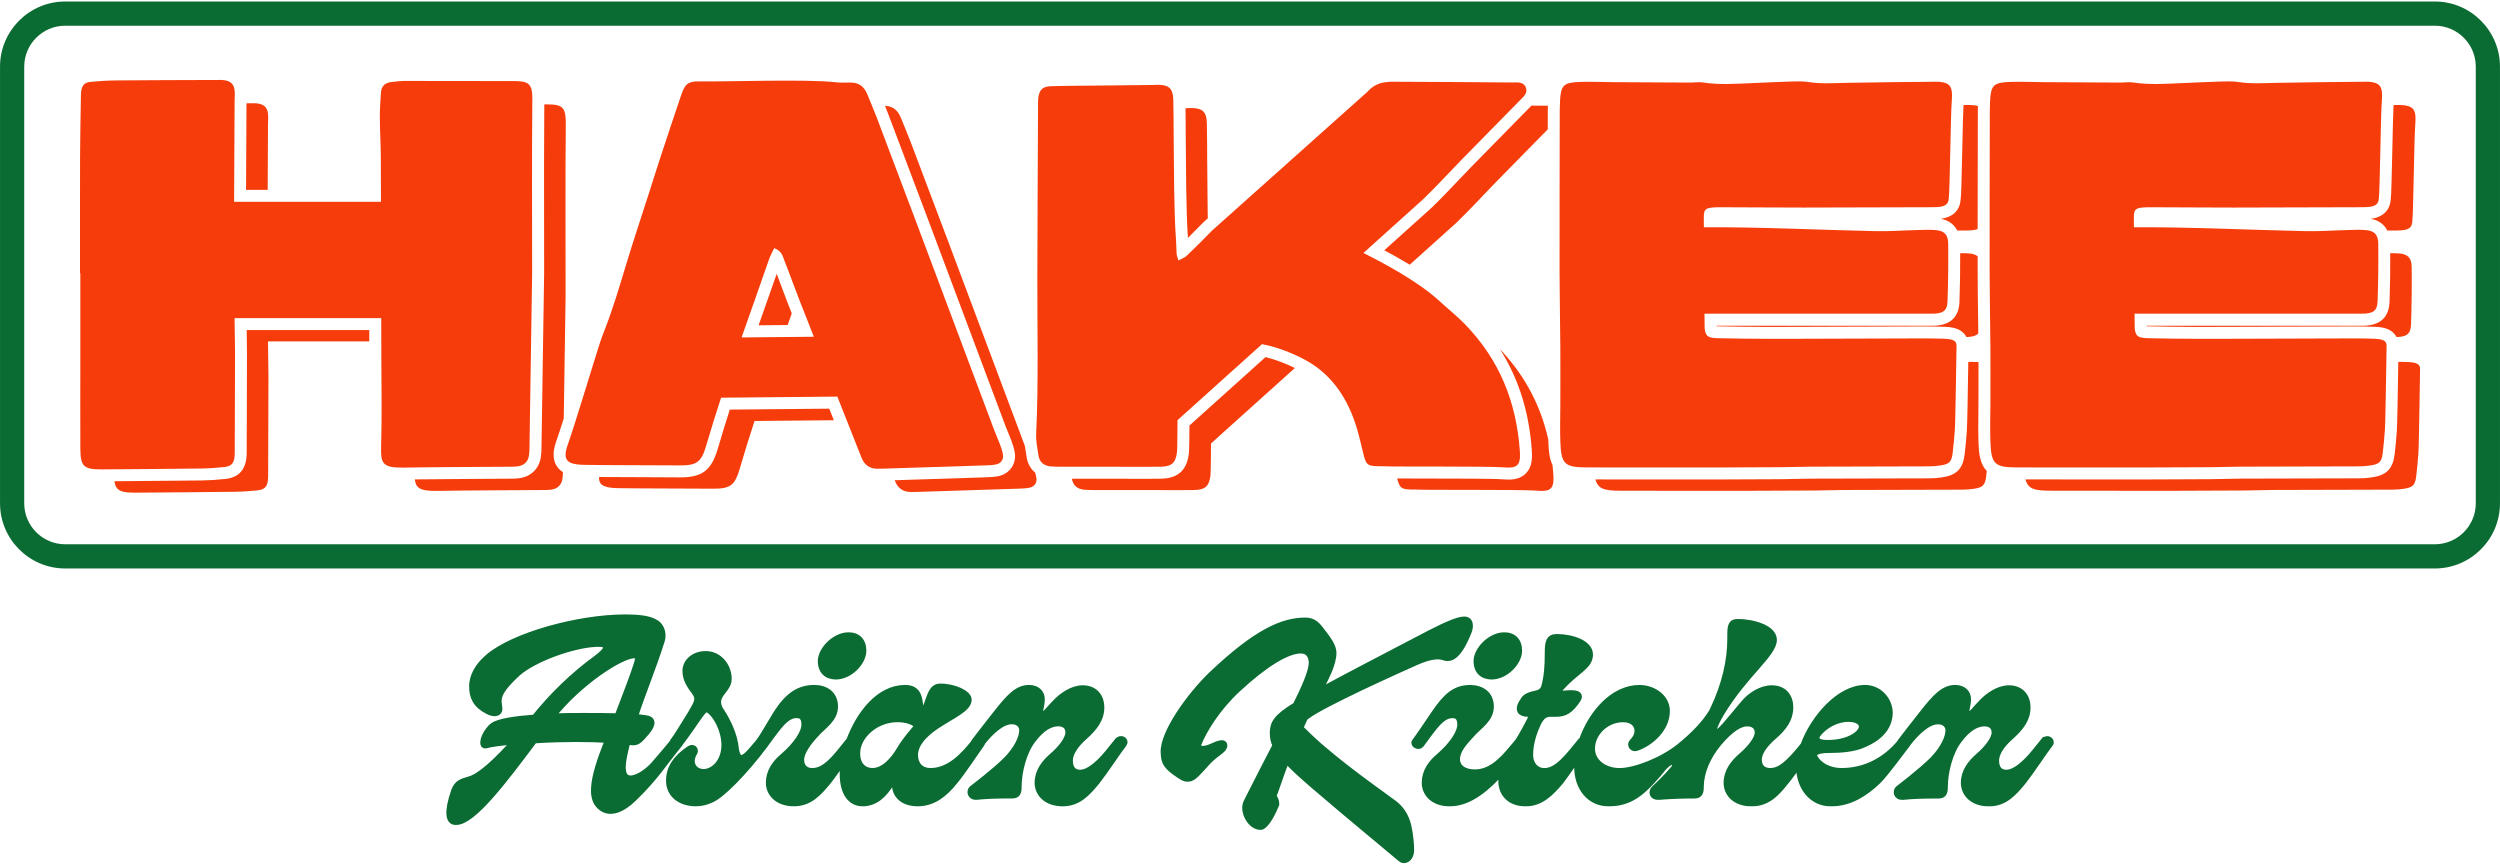
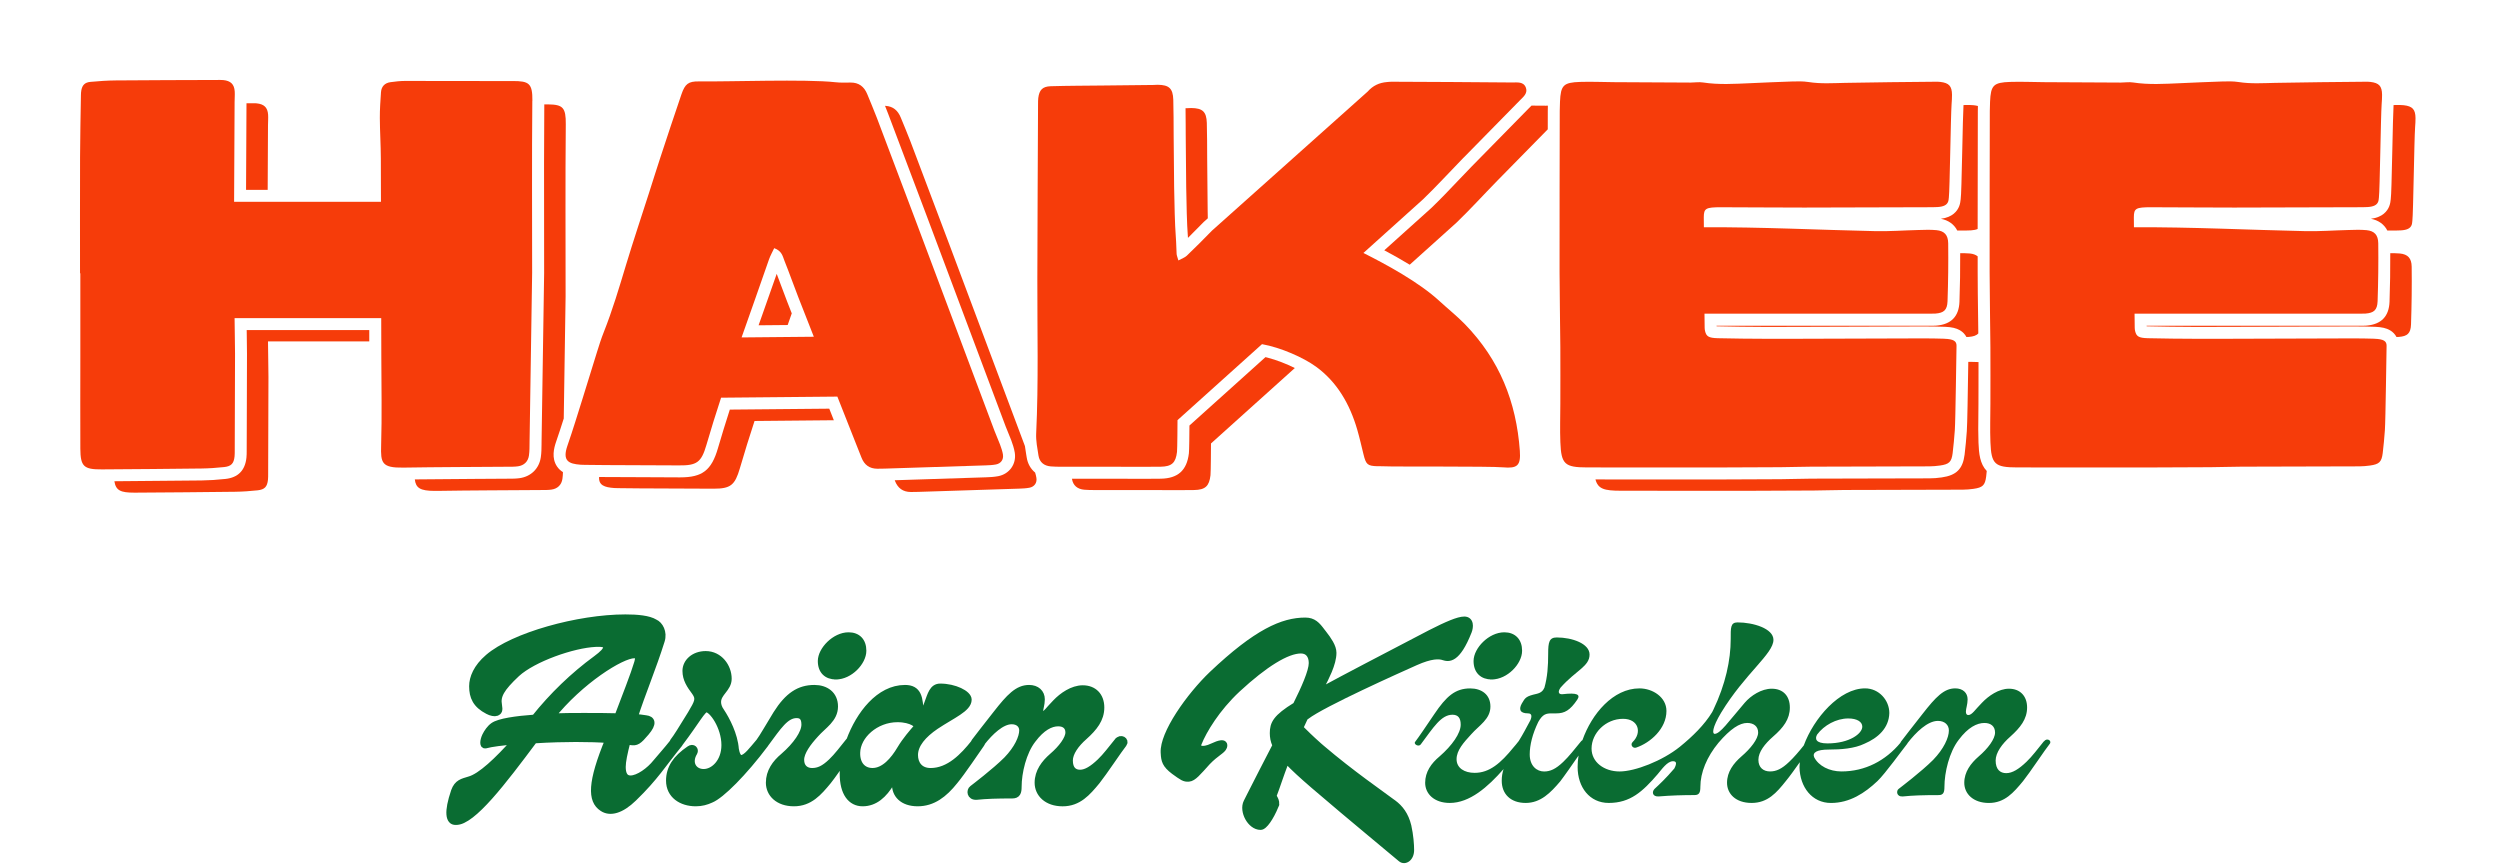
<svg xmlns="http://www.w3.org/2000/svg" fill="none" viewBox="0 0 1096 379" height="379" width="1096">
  <g clip-path="url(#clip0_2797_2)">
-     <path fill="#0A6C32" d="M1067.42 249.22H28.58C12.83 249.22 0.01 236.4 0.01 220.65V29.23C0.01 13.48 12.83 0.66 28.58 0.66H1067.42C1083.17 0.66 1095.99 13.48 1095.99 29.23V220.65C1095.99 236.4 1083.17 249.22 1067.42 249.22ZM28.58 11.27C18.68 11.27 10.62 19.33 10.62 29.23V220.65C10.62 230.55 18.68 238.61 28.58 238.61H1067.42C1077.32 238.61 1085.38 230.55 1085.38 220.65V29.23C1085.38 19.33 1077.32 11.27 1067.42 11.27H28.58Z" />
    <path stroke-width="1.5" stroke="#0A6C32" fill="#0A6C32" d="M372.021 277.95C374.121 277.95 375.905 278.599 377.163 279.898C378.418 281.195 379.061 283.049 379.061 285.29C379.061 288.03 377.462 290.984 375.164 293.224C372.86 295.471 369.726 297.125 366.48 297.129V297.13H366.471V297.129C364.384 297.127 362.566 296.526 361.268 295.252C359.964 293.973 359.28 292.112 359.28 289.79C359.28 287.111 360.926 284.157 363.254 281.906C365.593 279.645 368.768 277.95 372.021 277.95Z" />
    <mask fill="black" height="93" width="300" y="268.86" x="195.187" maskUnits="userSpaceOnUse" id="path-3-outside-1_2797_2">
      <rect height="93" width="300" y="268.86" x="195.187" fill="white" />
      <path d="M489.97 325.01C487.27 328.31 484.87 331.6 482.33 334C479.03 337.15 476.19 338.95 473.49 338.95C470.79 338.95 468.84 337.3 468.84 333.4C468.84 329.95 471.69 326.06 475.29 322.91C479.64 319.01 482.63 315.27 482.63 310.17C482.63 305.07 479.48 301.93 474.69 301.93C470.19 301.93 465.7 305.08 462.85 308.08C459.85 311.08 458.5 313.48 456.85 313.48C456.1 313.48 455.8 312.88 455.8 311.98C455.8 310.63 456.55 308.83 456.55 306.58C456.55 303.73 454.45 301.78 451.15 301.78C446.2 301.78 442.61 305.53 436.76 313.02C432.71 318.12 428.82 323.21 427.32 325.16C427.19 325.31 427.13 325.47 427.13 325.63C422.39 331.62 416.1 338.2 407.99 338.2C403.19 338.2 400.95 334.9 400.95 331.01C400.95 326.36 404.7 322.02 410.24 318.27C417.43 313.47 424.48 310.63 424.48 306.73C424.48 304.18 418.48 301.18 412.19 301.18C408.89 301.18 408.14 304.48 406.64 308.52C404.09 315.11 403.19 315.71 403.34 313.32C403.34 305.68 402.44 301.78 396.75 301.78C385.46 301.78 376.75 313.15 372.5 324.68C372.39 324.78 372.28 324.88 372.17 325.01C369.62 328.16 367.07 331.6 364.53 334C361.23 337.15 358.83 338.2 355.99 338.2C353.29 338.2 351.04 336.55 351.04 333.1C351.04 329.65 354.19 325.46 357.49 321.86C360.94 317.96 365.88 315.26 365.88 309.72C365.88 304.47 361.98 301.78 357.04 301.78C350.44 301.78 345.5 304.93 340.4 313.02C337.25 318.12 334.4 323.21 332.91 325.16C332.88 325.19 332.86 325.23 332.84 325.26C329.92 328.65 327.16 332.5 324.96 332.5C323.31 332.5 322.71 330.1 322.41 328.45C321.96 322.16 318.51 315.56 316.12 311.96C314.92 310.31 314.62 308.81 314.62 307.76C314.62 303.71 319.27 301.91 319.27 297.57C319.27 292.32 315.37 286.93 309.38 286.93C304.28 286.93 300.69 290.23 300.69 294.12C300.69 297.72 302.49 300.41 304.74 303.41C306.84 306.41 305.94 307.91 302.94 313C298.59 320.04 296.79 323.04 295.15 325.14C295 325.34 294.9 325.55 294.85 325.74C292.46 328.76 289.87 331.65 287.66 334.28C284.81 337.88 279.87 341.47 276.42 341.47C273.72 341.47 272.82 339.22 272.82 336.22C272.82 333.82 273.57 330.22 274.92 324.98C275.52 324.98 275.97 325.13 276.42 325.13C278.97 325.58 279.87 324.98 283.17 321.08C286.62 317.03 285.72 315.38 283.17 315.08C281.52 314.78 279.72 314.63 278.07 314.48C281.37 304.14 286.31 292.45 289.91 280.9C291.11 277.15 289.16 273.86 287.06 272.96C284.36 271.31 279.42 270.86 274.17 270.86C253.49 270.86 225.01 278.8 214.07 288.25C208.97 292.6 207.17 297.24 207.17 300.84C207.17 305.49 208.67 308.93 213.92 311.63C215.27 312.38 216.92 312.68 217.67 312.38C218.57 311.93 219.02 311.63 218.57 309.08C217.82 305.03 219.62 301.74 226.51 295.29C233.7 288.7 251.09 282.55 261.13 282.1C264.43 281.95 265.93 282.4 265.93 283.75C265.93 285.1 264.28 286.75 261.43 288.85C251.39 296.19 242.24 305.04 234.45 314.78C226.21 315.38 218.86 316.43 216.31 318.23C214.81 319.28 213.61 321.08 212.86 322.58C211.81 324.83 211.81 326.78 212.71 326.63C215.41 325.88 220.35 325.28 225.9 324.83C218.26 333.37 210.76 340.57 205.67 341.92C202.82 342.82 200.57 343.12 199.22 346.87C196.07 356.16 196.82 360.21 199.82 360.21C207.16 360.21 220.5 342.67 234.14 324.39C241.03 323.94 247.93 323.79 252.43 323.79C257.83 323.79 262.77 323.94 266.82 324.24C259.03 343.13 259.03 350.92 264.12 354.22C267.42 356.47 272.21 355.27 277.76 349.87C287.35 340.58 290.5 335.03 297.84 326.04C297.93 325.92 297.99 325.8 298.04 325.68C305.43 315.93 307.92 310.76 309.68 310.76C312.23 310.76 317.77 318.55 317.77 326.65C317.77 333.99 312.97 338.64 308.48 338.64C303.99 338.64 301.44 334.44 304.28 329.8C304.88 328.75 303.83 327.4 302.33 328.45C296.33 332.5 293.49 336.84 293.49 342.24C293.49 348.53 298.74 351.98 305.03 351.98C307.58 351.98 309.68 351.38 311.62 350.48C316.12 348.68 326.01 338.79 335.45 326.2C335.5 326.13 335.54 326.06 335.57 325.99C341.1 318.54 344.38 313.31 349.24 313.31C351.64 313.31 352.84 314.66 352.84 317.66C352.84 321.41 349.09 326.8 343.55 331.6C339.95 334.6 337.26 338.35 337.26 343.14C337.26 347.93 341.16 351.98 348.05 351.98C354.94 351.98 358.84 347.48 363.04 342.39C364.78 340.22 367.78 335.87 370.37 332.14C369.86 334.67 369.61 337.09 369.63 339.24C369.63 347.63 373.08 351.98 378.17 351.98C383.57 351.98 387.46 348.38 390.61 343.14C391.36 342.09 391.66 341.04 392.11 341.04C392.71 341.04 392.56 342.39 392.56 343.44C392.26 348.24 395.71 351.98 402.3 351.98C408.89 351.98 413.84 348.23 418.49 342.39C421.64 338.64 428.38 328.6 430.18 326.05C430.35 325.84 430.43 325.62 430.45 325.41C434.02 320.86 439.03 316.01 443.52 316.01C446.52 316.01 448.32 317.81 448.32 320.21C448.32 323.36 446.07 328.3 441.43 333.1C436.18 338.35 427.04 345.24 426.29 345.84C425.24 346.59 425.24 349.29 428.09 349.14C432.44 348.69 436.93 348.54 443.83 348.54C445.93 348.54 446.38 347.34 446.38 344.94C446.38 338.65 448.48 329.65 452.68 324.26C456.73 318.86 460.62 316.92 463.92 316.92C466.77 316.92 468.57 318.42 468.57 321.12C468.57 323.97 465.42 328.16 461.38 331.61C457.93 334.61 455.08 338.36 455.08 343.15C455.08 347.94 458.98 351.99 465.87 351.99C472.76 351.99 476.66 347.49 480.86 342.4C483.86 338.65 490.6 328.46 492.55 326.06C493.6 324.71 491.35 323.21 490 325.01H489.97ZM255.55 314.06C251.35 314.06 246.41 314.06 241.61 314.36C254.35 298.32 272.49 287.08 278.03 287.08C279.38 287.08 280.43 287.38 279.53 290.53C278.03 295.63 274.13 305.52 270.84 314.21C266.19 314.06 261.1 314.06 255.55 314.06ZM394.8 328.3C391.8 333.4 387.61 338.19 382.51 338.19C378.46 338.19 375.47 335.34 375.61 329.95C375.76 322.46 383.85 315.11 393.45 315.11C399.9 315.11 402.89 317.96 402.14 318.71C400.04 321.11 397.04 324.56 394.8 328.3Z" />
    </mask>
    <path fill="#0A6C32" d="M489.97 325.01C487.27 328.31 484.87 331.6 482.33 334C479.03 337.15 476.19 338.95 473.49 338.95C470.79 338.95 468.84 337.3 468.84 333.4C468.84 329.95 471.69 326.06 475.29 322.91C479.64 319.01 482.63 315.27 482.63 310.17C482.63 305.07 479.48 301.93 474.69 301.93C470.19 301.93 465.7 305.08 462.85 308.08C459.85 311.08 458.5 313.48 456.85 313.48C456.1 313.48 455.8 312.88 455.8 311.98C455.8 310.63 456.55 308.83 456.55 306.58C456.55 303.73 454.45 301.78 451.15 301.78C446.2 301.78 442.61 305.53 436.76 313.02C432.71 318.12 428.82 323.21 427.32 325.16C427.19 325.31 427.13 325.47 427.13 325.63C422.39 331.62 416.1 338.2 407.99 338.2C403.19 338.2 400.95 334.9 400.95 331.01C400.95 326.36 404.7 322.02 410.24 318.27C417.43 313.47 424.48 310.63 424.48 306.73C424.48 304.18 418.48 301.18 412.19 301.18C408.89 301.18 408.14 304.48 406.64 308.52C404.09 315.11 403.19 315.71 403.34 313.32C403.34 305.68 402.44 301.78 396.75 301.78C385.46 301.78 376.75 313.15 372.5 324.68C372.39 324.78 372.28 324.88 372.17 325.01C369.62 328.16 367.07 331.6 364.53 334C361.23 337.15 358.83 338.2 355.99 338.2C353.29 338.2 351.04 336.55 351.04 333.1C351.04 329.65 354.19 325.46 357.49 321.86C360.94 317.96 365.88 315.26 365.88 309.72C365.88 304.47 361.98 301.78 357.04 301.78C350.44 301.78 345.5 304.93 340.4 313.02C337.25 318.12 334.4 323.21 332.91 325.16C332.88 325.19 332.86 325.23 332.84 325.26C329.92 328.65 327.16 332.5 324.96 332.5C323.31 332.5 322.71 330.1 322.41 328.45C321.96 322.16 318.51 315.56 316.12 311.96C314.92 310.31 314.62 308.81 314.62 307.76C314.62 303.71 319.27 301.91 319.27 297.57C319.27 292.32 315.37 286.93 309.38 286.93C304.28 286.93 300.69 290.23 300.69 294.12C300.69 297.72 302.49 300.41 304.74 303.41C306.84 306.41 305.94 307.91 302.94 313C298.59 320.04 296.79 323.04 295.15 325.14C295 325.34 294.9 325.55 294.85 325.74C292.46 328.76 289.87 331.65 287.66 334.28C284.81 337.88 279.87 341.47 276.42 341.47C273.72 341.47 272.82 339.22 272.82 336.22C272.82 333.82 273.57 330.22 274.92 324.98C275.52 324.98 275.97 325.13 276.42 325.13C278.97 325.58 279.87 324.98 283.17 321.08C286.62 317.03 285.72 315.38 283.17 315.08C281.52 314.78 279.72 314.63 278.07 314.48C281.37 304.14 286.31 292.45 289.91 280.9C291.11 277.15 289.16 273.86 287.06 272.96C284.36 271.31 279.42 270.86 274.17 270.86C253.49 270.86 225.01 278.8 214.07 288.25C208.97 292.6 207.17 297.24 207.17 300.84C207.17 305.49 208.67 308.93 213.92 311.63C215.27 312.38 216.92 312.68 217.67 312.38C218.57 311.93 219.02 311.63 218.57 309.08C217.82 305.03 219.62 301.74 226.51 295.29C233.7 288.7 251.09 282.55 261.13 282.1C264.43 281.95 265.93 282.4 265.93 283.75C265.93 285.1 264.28 286.75 261.43 288.85C251.39 296.19 242.24 305.04 234.45 314.78C226.21 315.38 218.86 316.43 216.31 318.23C214.81 319.28 213.61 321.08 212.86 322.58C211.81 324.83 211.81 326.78 212.71 326.63C215.41 325.88 220.35 325.28 225.9 324.83C218.26 333.37 210.76 340.57 205.67 341.92C202.82 342.82 200.57 343.12 199.22 346.87C196.07 356.16 196.82 360.21 199.82 360.21C207.16 360.21 220.5 342.67 234.14 324.39C241.03 323.94 247.93 323.79 252.43 323.79C257.83 323.79 262.77 323.94 266.82 324.24C259.03 343.13 259.03 350.92 264.12 354.22C267.42 356.47 272.21 355.27 277.76 349.87C287.35 340.58 290.5 335.03 297.84 326.04C297.93 325.92 297.99 325.8 298.04 325.68C305.43 315.93 307.92 310.76 309.68 310.76C312.23 310.76 317.77 318.55 317.77 326.65C317.77 333.99 312.97 338.64 308.48 338.64C303.99 338.64 301.44 334.44 304.28 329.8C304.88 328.75 303.83 327.4 302.33 328.45C296.33 332.5 293.49 336.84 293.49 342.24C293.49 348.53 298.74 351.98 305.03 351.98C307.58 351.98 309.68 351.38 311.62 350.48C316.12 348.68 326.01 338.79 335.45 326.2C335.5 326.13 335.54 326.06 335.57 325.99C341.1 318.54 344.38 313.31 349.24 313.31C351.64 313.31 352.84 314.66 352.84 317.66C352.84 321.41 349.09 326.8 343.55 331.6C339.95 334.6 337.26 338.35 337.26 343.14C337.26 347.93 341.16 351.98 348.05 351.98C354.94 351.98 358.84 347.48 363.04 342.39C364.78 340.22 367.78 335.87 370.37 332.14C369.86 334.67 369.61 337.09 369.63 339.24C369.63 347.63 373.08 351.98 378.17 351.98C383.57 351.98 387.46 348.38 390.61 343.14C391.36 342.09 391.66 341.04 392.11 341.04C392.71 341.04 392.56 342.39 392.56 343.44C392.26 348.24 395.71 351.98 402.3 351.98C408.89 351.98 413.84 348.23 418.49 342.39C421.64 338.64 428.38 328.6 430.18 326.05C430.35 325.84 430.43 325.62 430.45 325.41C434.02 320.86 439.03 316.01 443.52 316.01C446.52 316.01 448.32 317.81 448.32 320.21C448.32 323.36 446.07 328.3 441.43 333.1C436.18 338.35 427.04 345.24 426.29 345.84C425.24 346.59 425.24 349.29 428.09 349.14C432.44 348.69 436.93 348.54 443.83 348.54C445.93 348.54 446.38 347.34 446.38 344.94C446.38 338.65 448.48 329.65 452.68 324.26C456.73 318.86 460.62 316.92 463.92 316.92C466.77 316.92 468.57 318.42 468.57 321.12C468.57 323.97 465.42 328.16 461.38 331.61C457.93 334.61 455.08 338.36 455.08 343.15C455.08 347.94 458.98 351.99 465.87 351.99C472.76 351.99 476.66 347.49 480.86 342.4C483.86 338.65 490.6 328.46 492.55 326.06C493.6 324.71 491.35 323.21 490 325.01H489.97ZM255.55 314.06C251.35 314.06 246.41 314.06 241.61 314.36C254.35 298.32 272.49 287.08 278.03 287.08C279.38 287.08 280.43 287.38 279.53 290.53C278.03 295.63 274.13 305.52 270.84 314.21C266.19 314.06 261.1 314.06 255.55 314.06ZM394.8 328.3C391.8 333.4 387.61 338.19 382.51 338.19C378.46 338.19 375.47 335.34 375.61 329.95C375.76 322.46 383.85 315.11 393.45 315.11C399.9 315.11 402.89 317.96 402.14 318.71C400.04 321.11 397.04 324.56 394.8 328.3Z" />
    <path mask="url(#path-3-outside-1_2797_2)" stroke-width="3" stroke="#0A6C32" d="M489.97 325.01C487.27 328.31 484.87 331.6 482.33 334C479.03 337.15 476.19 338.95 473.49 338.95C470.79 338.95 468.84 337.3 468.84 333.4C468.84 329.95 471.69 326.06 475.29 322.91C479.64 319.01 482.63 315.27 482.63 310.17C482.63 305.07 479.48 301.93 474.69 301.93C470.19 301.93 465.7 305.08 462.85 308.08C459.85 311.08 458.5 313.48 456.85 313.48C456.1 313.48 455.8 312.88 455.8 311.98C455.8 310.63 456.55 308.83 456.55 306.58C456.55 303.73 454.45 301.78 451.15 301.78C446.2 301.78 442.61 305.53 436.76 313.02C432.71 318.12 428.82 323.21 427.32 325.16C427.19 325.31 427.13 325.47 427.13 325.63C422.39 331.62 416.1 338.2 407.99 338.2C403.19 338.2 400.95 334.9 400.95 331.01C400.95 326.36 404.7 322.02 410.24 318.27C417.43 313.47 424.48 310.63 424.48 306.73C424.48 304.18 418.48 301.18 412.19 301.18C408.89 301.18 408.14 304.48 406.64 308.52C404.09 315.11 403.19 315.71 403.34 313.32C403.34 305.68 402.44 301.78 396.75 301.78C385.46 301.78 376.75 313.15 372.5 324.68C372.39 324.78 372.28 324.88 372.17 325.01C369.62 328.16 367.07 331.6 364.53 334C361.23 337.15 358.83 338.2 355.99 338.2C353.29 338.2 351.04 336.55 351.04 333.1C351.04 329.65 354.19 325.46 357.49 321.86C360.94 317.96 365.88 315.26 365.88 309.72C365.88 304.47 361.98 301.78 357.04 301.78C350.44 301.78 345.5 304.93 340.4 313.02C337.25 318.12 334.4 323.21 332.91 325.16C332.88 325.19 332.86 325.23 332.84 325.26C329.92 328.65 327.16 332.5 324.96 332.5C323.31 332.5 322.71 330.1 322.41 328.45C321.96 322.16 318.51 315.56 316.12 311.96C314.92 310.31 314.62 308.81 314.62 307.76C314.62 303.71 319.27 301.91 319.27 297.57C319.27 292.32 315.37 286.93 309.38 286.93C304.28 286.93 300.69 290.23 300.69 294.12C300.69 297.72 302.49 300.41 304.74 303.41C306.84 306.41 305.94 307.91 302.94 313C298.59 320.04 296.79 323.04 295.15 325.14C295 325.34 294.9 325.55 294.85 325.74C292.46 328.76 289.87 331.65 287.66 334.28C284.81 337.88 279.87 341.47 276.42 341.47C273.72 341.47 272.82 339.22 272.82 336.22C272.82 333.82 273.57 330.22 274.92 324.98C275.52 324.98 275.97 325.13 276.42 325.13C278.97 325.58 279.87 324.98 283.17 321.08C286.62 317.03 285.72 315.38 283.17 315.08C281.52 314.78 279.72 314.63 278.07 314.48C281.37 304.14 286.31 292.45 289.91 280.9C291.11 277.15 289.16 273.86 287.06 272.96C284.36 271.31 279.42 270.86 274.17 270.86C253.49 270.86 225.01 278.8 214.07 288.25C208.97 292.6 207.17 297.24 207.17 300.84C207.17 305.49 208.67 308.93 213.92 311.63C215.27 312.38 216.92 312.68 217.67 312.38C218.57 311.93 219.02 311.63 218.57 309.08C217.82 305.03 219.62 301.74 226.51 295.29C233.7 288.7 251.09 282.55 261.13 282.1C264.43 281.95 265.93 282.4 265.93 283.75C265.93 285.1 264.28 286.75 261.43 288.85C251.39 296.19 242.24 305.04 234.45 314.78C226.21 315.38 218.86 316.43 216.31 318.23C214.81 319.28 213.61 321.08 212.86 322.58C211.81 324.83 211.81 326.78 212.71 326.63C215.41 325.88 220.35 325.28 225.9 324.83C218.26 333.37 210.76 340.57 205.67 341.92C202.82 342.82 200.57 343.12 199.22 346.87C196.07 356.16 196.82 360.21 199.82 360.21C207.16 360.21 220.5 342.67 234.14 324.39C241.03 323.94 247.93 323.79 252.43 323.79C257.83 323.79 262.77 323.94 266.82 324.24C259.03 343.13 259.03 350.92 264.12 354.22C267.42 356.47 272.21 355.27 277.76 349.87C287.35 340.58 290.5 335.03 297.84 326.04C297.93 325.92 297.99 325.8 298.04 325.68C305.43 315.93 307.92 310.76 309.68 310.76C312.23 310.76 317.77 318.55 317.77 326.65C317.77 333.99 312.97 338.64 308.48 338.64C303.99 338.64 301.44 334.44 304.28 329.8C304.88 328.75 303.83 327.4 302.33 328.45C296.33 332.5 293.49 336.84 293.49 342.24C293.49 348.53 298.74 351.98 305.03 351.98C307.58 351.98 309.68 351.38 311.62 350.48C316.12 348.68 326.01 338.79 335.45 326.2C335.5 326.13 335.54 326.06 335.57 325.99C341.1 318.54 344.38 313.31 349.24 313.31C351.64 313.31 352.84 314.66 352.84 317.66C352.84 321.41 349.09 326.8 343.55 331.6C339.95 334.6 337.26 338.35 337.26 343.14C337.26 347.93 341.16 351.98 348.05 351.98C354.94 351.98 358.84 347.48 363.04 342.39C364.78 340.22 367.78 335.87 370.37 332.14C369.86 334.67 369.61 337.09 369.63 339.24C369.63 347.63 373.08 351.98 378.17 351.98C383.57 351.98 387.46 348.38 390.61 343.14C391.36 342.09 391.66 341.04 392.11 341.04C392.71 341.04 392.56 342.39 392.56 343.44C392.26 348.24 395.71 351.98 402.3 351.98C408.89 351.98 413.84 348.23 418.49 342.39C421.64 338.64 428.38 328.6 430.18 326.05C430.35 325.84 430.43 325.62 430.45 325.41C434.02 320.86 439.03 316.01 443.52 316.01C446.52 316.01 448.32 317.81 448.32 320.21C448.32 323.36 446.07 328.3 441.43 333.1C436.18 338.35 427.04 345.24 426.29 345.84C425.24 346.59 425.24 349.29 428.09 349.14C432.44 348.69 436.93 348.54 443.83 348.54C445.93 348.54 446.38 347.34 446.38 344.94C446.38 338.65 448.48 329.65 452.68 324.26C456.73 318.86 460.62 316.92 463.92 316.92C466.77 316.92 468.57 318.42 468.57 321.12C468.57 323.97 465.42 328.16 461.38 331.61C457.93 334.61 455.08 338.36 455.08 343.15C455.08 347.94 458.98 351.99 465.87 351.99C472.76 351.99 476.66 347.49 480.86 342.4C483.86 338.65 490.6 328.46 492.55 326.06C493.6 324.71 491.35 323.21 490 325.01H489.97ZM255.55 314.06C251.35 314.06 246.41 314.06 241.61 314.36C254.35 298.32 272.49 287.08 278.03 287.08C279.38 287.08 280.43 287.38 279.53 290.53C278.03 295.63 274.13 305.52 270.84 314.21C266.19 314.06 261.1 314.06 255.55 314.06ZM394.8 328.3C391.8 333.4 387.61 338.19 382.51 338.19C378.46 338.19 375.47 335.34 375.61 329.95C375.76 322.46 383.85 315.11 393.45 315.11C399.9 315.11 402.89 317.96 402.14 318.71C400.04 321.11 397.04 324.56 394.8 328.3Z" />
    <path stroke-width="1.5" stroke="#0A6C32" fill="#0A6C32" d="M641.95 271.04C642.77 271.04 643.455 271.272 643.972 271.727C644.48 272.175 644.752 272.775 644.878 273.382C645.124 274.569 644.852 275.961 644.449 277.01L644.447 277.016C641.891 283.49 639.614 286.627 637.607 288.033C636.583 288.751 635.63 289.016 634.772 289.039C633.933 289.061 633.229 288.848 632.739 288.697L632.724 288.692L632.707 288.687C630.878 288.034 627.511 287.943 620.825 290.914C617.304 292.489 607.159 297.019 596.996 301.848C591.914 304.262 586.833 306.749 582.575 308.977C578.3 311.213 574.909 313.162 573.168 314.504L573.11 314.549L573.045 314.581C572.886 314.661 572.81 314.722 572.578 314.952C572.232 315.651 571.916 316.352 571.594 317.067C571.316 317.685 571.031 318.313 570.726 318.944C570.828 319.063 570.964 319.205 571.14 319.38C572.484 320.724 574.711 322.961 578.74 326.543L579.991 327.617C592.757 338.511 606.028 347.627 611.028 351.39H611.046L611.244 351.536C614.227 353.734 616.735 356.872 617.979 362.003L617.981 362.017C618.895 366.117 619.199 370.222 619.199 372.67C619.199 374.572 618.494 376.085 617.437 376.931C616.363 377.789 614.917 377.936 613.774 377.001L613.761 376.989L613.748 376.978C612.25 375.629 592.37 359.332 575.392 344.759L575.389 344.758C570.384 340.431 566.817 337.175 564.158 334.348C562.895 337.675 562.001 340.226 561.242 342.416C560.412 344.812 559.737 346.793 558.92 348.879C558.933 348.922 558.958 348.989 559.007 349.09C559.067 349.215 559.144 349.356 559.239 349.531C559.331 349.701 559.437 349.896 559.539 350.105C559.946 350.939 560.356 352.128 559.781 353.478L559.782 353.479C558.642 356.209 557.38 358.547 556.195 360.216C555.605 361.048 555.017 361.736 554.457 362.225C553.925 362.689 553.298 363.08 552.64 363.08C550.073 363.08 547.884 361.121 546.621 358.835C545.355 356.543 544.842 353.609 545.969 351.354L547.366 348.575C550.682 342.006 554.662 334.288 558.547 326.785C557.716 324.874 557.43 323.206 557.43 321.41C557.43 319.284 557.752 317.42 559.287 315.394C560.761 313.449 563.321 311.397 567.643 308.744C569.402 305.21 571.113 301.595 572.39 298.402C573.703 295.118 574.51 292.393 574.51 290.68C574.51 289.144 574.125 287.906 573.44 287.066C572.774 286.248 571.76 285.73 570.31 285.73C567.447 285.731 563.621 287.14 558.952 290.006C554.306 292.858 548.912 297.096 542.938 302.621C533.872 311.084 528.245 320.582 526.035 326.032L526.034 326.033C525.819 326.561 525.833 326.919 525.914 327.133C525.987 327.325 526.157 327.519 526.545 327.642C527.387 327.909 529.037 327.751 531.463 326.575L531.471 326.571C532.744 325.972 534.198 325.393 535.277 325.285C535.78 325.235 536.473 325.256 536.934 325.743C537.435 326.273 537.36 327.011 537.151 327.638L537.147 327.647L537.144 327.658C536.938 328.22 536.568 328.678 536.129 329.096C535.695 329.509 535.144 329.927 534.535 330.389C533.306 331.32 531.701 332.527 529.798 334.502C527.725 336.797 526.163 338.589 524.883 339.812C523.618 341.019 522.475 341.831 521.217 341.928C520.115 342.012 519.299 341.878 518.264 341.339C517.302 340.838 516.118 339.968 514.271 338.639L514.264 338.634L514.257 338.628C512.339 337.176 511.187 335.932 510.514 334.587C509.844 333.249 509.689 331.887 509.612 330.307L509.585 329.875C509.494 327.689 510.144 325.096 511.259 322.338C512.455 319.38 514.218 316.156 516.304 312.918C520.476 306.442 525.984 299.838 530.972 295.077L530.975 295.075C550.497 276.614 562.07 271.49 572.26 271.49C574.131 271.49 575.559 271.986 576.799 272.891C578 273.767 578.992 275.007 580.035 276.421L580.588 277.118C581.852 278.728 582.922 280.222 583.704 281.614C584.594 283.2 585.149 284.72 585.149 286.18C585.149 288.651 584.356 291.423 583.124 294.397C582.159 296.727 580.906 299.222 579.511 301.845C589.833 296.218 604.865 288.413 626.763 276.976L626.769 276.972C630.45 275.094 633.546 273.62 636.05 272.613C638.526 271.618 640.518 271.04 641.95 271.04Z" />
    <path stroke-width="1.5" stroke="#0A6C32" fill="#0A6C32" d="M659.5 277.95C661.6 277.95 663.385 278.599 664.643 279.898C665.897 281.195 666.54 283.049 666.54 285.29C666.54 288.03 664.941 290.984 662.644 293.224C660.339 295.471 657.205 297.125 653.96 297.129V297.13H653.95V297.129C651.863 297.127 650.046 296.526 648.747 295.252C647.444 293.973 646.76 292.112 646.76 289.79C646.76 287.111 648.405 284.157 650.733 281.906C653.073 279.645 656.248 277.95 659.5 277.95Z" />
    <mask fill="black" height="83" width="283" y="270.86" x="618.231" maskUnits="userSpaceOnUse" id="path-6-outside-2_2797_2">
      <rect height="83" width="283" y="270.86" x="618.231" fill="white" />
      <path d="M896.02 325.01C893.32 328.31 890.92 331.6 888.38 334C885.08 337.15 882.24 338.95 879.54 338.95C876.84 338.95 874.89 337.3 874.89 333.4C874.89 329.95 877.74 326.06 881.34 322.91C885.69 319.01 888.68 315.27 888.68 310.17C888.68 305.07 885.53 301.93 880.74 301.93C876.24 301.93 871.75 305.08 868.9 308.08C865.9 311.08 864.55 313.48 862.9 313.48C862.15 313.48 861.85 312.88 861.85 311.98C861.85 310.63 862.6 308.83 862.6 306.58C862.6 303.73 860.5 301.78 857.2 301.78C852.25 301.78 848.66 305.53 842.81 313.02C838.76 318.12 834.87 323.21 833.37 325.16C833.25 325.3 833.19 325.45 833.18 325.6C826.63 333.49 817.68 338.2 807.29 338.2C802.04 338.2 797.25 335.8 795.3 331.91C794.55 329.96 796.35 328.61 801.75 328.61C807.15 328.61 812.99 328.16 817.34 326.06C823.34 323.51 828.13 319.17 828.28 312.57C828.28 307.02 823.78 301.78 817.64 301.78C806.5 301.78 795.18 314.81 790.78 326.79C788.71 329.4 786.44 332.05 784.37 334C781.07 337.15 778.67 338.2 775.98 338.2C773.13 338.2 770.88 336.55 770.88 333.1C770.88 329.65 773.73 326.06 777.33 322.91C781.83 319.01 784.67 315.27 784.67 310.17C784.67 305.07 781.67 301.93 776.73 301.93C772.23 301.93 767.59 304.93 764.89 308.08C757.7 316.47 754.1 321.72 751.7 321.72C750.65 321.72 750.5 319.17 754.55 312.43C765.04 295.19 777.48 286.65 777.48 280.5C777.48 275.55 768.64 272.86 761.74 272.86C758.59 272.86 758.74 275.26 758.74 280.2C758.74 289.34 756.49 299.99 751.1 311.23C750.94 311.57 750.77 311.88 750.61 312.21C747.23 317.76 742.07 322.83 736.41 327.42C728.77 333.56 716.78 338.21 710.03 338.21C703.28 338.21 697.74 334.16 697.74 328.17C697.74 321.42 703.89 315.13 711.53 315.13C718.42 315.13 719.92 321.28 715.73 325.32C714.53 326.52 715.88 328.32 717.38 327.72C723.52 325.62 730.57 319.48 730.57 311.68C730.57 305.68 724.57 301.79 718.73 301.79C707.2 301.79 697.8 312.95 693.75 324.47C693.53 324.6 693.31 324.78 693.1 325.03C690.4 328.33 687.85 331.62 685.31 334.02C682.01 337.17 679.61 338.22 676.92 338.22C673.77 338.22 670.63 335.82 670.63 330.73C670.63 326.68 671.83 321.74 674.38 316.49C676.33 313.04 677.83 312.74 680.38 312.74H682.33C685.93 312.74 688.33 311.39 691.47 306.74C692.97 304.49 691.47 303.59 685.02 304.34C683.37 304.49 682.77 303.44 684.12 301.49C690.87 293.85 696.86 292.2 696.86 286.95C696.86 282.15 689.22 279.46 682.47 279.46C679.17 279.46 678.72 281.56 678.72 286.5C678.72 292.05 678.42 296.69 677.07 301.49C676.47 302.84 675.57 303.74 673.62 304.19C668.97 305.24 668.67 305.84 667.18 308.39C665.83 310.79 666.13 312.74 669.88 312.74C671.53 312.74 671.68 313.94 670.93 315.74C669.06 319.19 667.74 321.81 665.79 324.92C665.76 324.96 665.72 324.99 665.69 325.03C664.94 326.08 664.19 326.83 663.59 327.58C657.89 334.62 652.95 338.82 646.5 338.82C642 338.82 638.56 336.72 638.56 332.82C638.56 328.92 641.71 325.48 645.01 321.88C648.46 317.98 653.4 315.28 653.4 309.74C653.4 304.49 649.5 301.8 644.56 301.8C637.96 301.8 634.07 305.25 628.82 313.04C625.07 318.59 621.93 323.23 620.43 325.18C619.53 326.23 621.93 327.58 622.83 326.38C628.53 318.74 631.82 313.34 636.77 313.34C639.17 313.34 640.37 314.69 640.37 317.69C640.37 321.44 636.62 326.83 631.08 331.63C627.48 334.63 624.79 338.38 624.79 343.17C624.79 347.96 628.69 352.01 635.58 352.01C644.33 352.01 652.25 345.03 659.16 337.17C658.63 338.8 658.36 340.43 658.36 342.27C658.36 348.11 662.26 352.01 668.85 352.01C675.44 352.01 679.79 347.51 683.99 342.57C685.88 340.12 689.31 335.17 692.04 331.24C691.76 332.97 691.62 334.66 691.63 336.27C691.63 345.11 696.88 352.01 705.27 352.01C714.71 352.01 720.11 347.06 726.7 339.42C728.5 337.32 730.9 333.72 733.44 333.72C734.97 333.72 735.19 334.64 734.03 336.9C730.21 341.37 727.32 344.02 725.35 345.86C724.15 347.06 724.3 349.31 727.15 349.16C732.7 348.71 737.79 348.56 742.89 348.56C744.99 348.56 745.44 347.36 745.44 344.96C745.44 338.67 748.29 331.77 753.38 325.63C758.63 319.48 762.67 316.94 765.97 316.94C768.82 316.94 770.77 318.44 770.77 321.14C770.77 323.99 767.47 328.18 763.43 331.63C759.98 334.63 757.13 338.38 757.13 343.17C757.13 347.96 760.88 352.01 767.92 352.01C774.96 352.01 778.86 347.51 782.91 342.42C784.43 340.61 786.79 337.33 789.03 334.15C788.95 334.88 788.9 335.59 788.9 336.28C789.05 345.12 794.45 352.02 802.69 352.02C810.93 352.02 817.53 347.67 823.07 342.43C826.52 339.13 834.16 328.49 836.11 326.09C836.22 325.96 836.28 325.83 836.33 325.7C839.91 321.08 845.02 316.04 849.59 316.04C852.59 316.04 854.39 317.84 854.39 320.24C854.39 323.39 852.14 328.33 847.49 333.13C842.24 338.38 833.1 345.27 832.35 345.87C831.3 346.62 831.3 349.32 834.15 349.17C838.5 348.72 842.99 348.57 849.89 348.57C851.99 348.57 852.44 347.37 852.44 344.97C852.44 338.68 854.54 329.68 858.74 324.29C862.79 318.89 866.68 316.95 869.98 316.95C872.83 316.95 874.63 318.45 874.63 321.15C874.63 324 871.48 328.19 867.44 331.64C863.99 334.64 861.14 338.39 861.14 343.18C861.14 347.97 865.04 352.02 871.93 352.02C878.82 352.02 882.72 347.52 886.92 342.43C889.92 338.68 896.66 328.49 898.61 326.09C899.66 324.74 897.41 323.24 896.06 325.04L896.02 325.01ZM796.64 322.01C799.64 317.96 805.03 314.97 810.28 314.97C814.18 314.97 816.43 316.47 816.43 318.57C816.43 321.57 810.88 325.91 801.14 325.91C795.89 325.91 795.59 323.81 796.64 322.01Z" />
    </mask>
    <path fill="#0A6C32" d="M896.02 325.01C893.32 328.31 890.92 331.6 888.38 334C885.08 337.15 882.24 338.95 879.54 338.95C876.84 338.95 874.89 337.3 874.89 333.4C874.89 329.95 877.74 326.06 881.34 322.91C885.69 319.01 888.68 315.27 888.68 310.17C888.68 305.07 885.53 301.93 880.74 301.93C876.24 301.93 871.75 305.08 868.9 308.08C865.9 311.08 864.55 313.48 862.9 313.48C862.15 313.48 861.85 312.88 861.85 311.98C861.85 310.63 862.6 308.83 862.6 306.58C862.6 303.73 860.5 301.78 857.2 301.78C852.25 301.78 848.66 305.53 842.81 313.02C838.76 318.12 834.87 323.21 833.37 325.16C833.25 325.3 833.19 325.45 833.18 325.6C826.63 333.49 817.68 338.2 807.29 338.2C802.04 338.2 797.25 335.8 795.3 331.91C794.55 329.96 796.35 328.61 801.75 328.61C807.15 328.61 812.99 328.16 817.34 326.06C823.34 323.51 828.13 319.17 828.28 312.57C828.28 307.02 823.78 301.78 817.64 301.78C806.5 301.78 795.18 314.81 790.78 326.79C788.71 329.4 786.44 332.05 784.37 334C781.07 337.15 778.67 338.2 775.98 338.2C773.13 338.2 770.88 336.55 770.88 333.1C770.88 329.65 773.73 326.06 777.33 322.91C781.83 319.01 784.67 315.27 784.67 310.17C784.67 305.07 781.67 301.93 776.73 301.93C772.23 301.93 767.59 304.93 764.89 308.08C757.7 316.47 754.1 321.72 751.7 321.72C750.65 321.72 750.5 319.17 754.55 312.43C765.04 295.19 777.48 286.65 777.48 280.5C777.48 275.55 768.64 272.86 761.74 272.86C758.59 272.86 758.74 275.26 758.74 280.2C758.74 289.34 756.49 299.99 751.1 311.23C750.94 311.57 750.77 311.88 750.61 312.21C747.23 317.76 742.07 322.83 736.41 327.42C728.77 333.56 716.78 338.21 710.03 338.21C703.28 338.21 697.74 334.16 697.74 328.17C697.74 321.42 703.89 315.13 711.53 315.13C718.42 315.13 719.92 321.28 715.73 325.32C714.53 326.52 715.88 328.32 717.38 327.72C723.52 325.62 730.57 319.48 730.57 311.68C730.57 305.68 724.57 301.79 718.73 301.79C707.2 301.79 697.8 312.95 693.75 324.47C693.53 324.6 693.31 324.78 693.1 325.03C690.4 328.33 687.85 331.62 685.31 334.02C682.01 337.17 679.61 338.22 676.92 338.22C673.77 338.22 670.63 335.82 670.63 330.73C670.63 326.68 671.83 321.74 674.38 316.49C676.33 313.04 677.83 312.74 680.38 312.74H682.33C685.93 312.74 688.33 311.39 691.47 306.74C692.97 304.49 691.47 303.59 685.02 304.34C683.37 304.49 682.77 303.44 684.12 301.49C690.87 293.85 696.86 292.2 696.86 286.95C696.86 282.15 689.22 279.46 682.47 279.46C679.17 279.46 678.72 281.56 678.72 286.5C678.72 292.05 678.42 296.69 677.07 301.49C676.47 302.84 675.57 303.74 673.62 304.19C668.97 305.24 668.67 305.84 667.18 308.39C665.83 310.79 666.13 312.74 669.88 312.74C671.53 312.74 671.68 313.94 670.93 315.74C669.06 319.19 667.74 321.81 665.79 324.92C665.76 324.96 665.72 324.99 665.69 325.03C664.94 326.08 664.19 326.83 663.59 327.58C657.89 334.62 652.95 338.82 646.5 338.82C642 338.82 638.56 336.72 638.56 332.82C638.56 328.92 641.71 325.48 645.01 321.88C648.46 317.98 653.4 315.28 653.4 309.74C653.4 304.49 649.5 301.8 644.56 301.8C637.96 301.8 634.07 305.25 628.82 313.04C625.07 318.59 621.93 323.23 620.43 325.18C619.53 326.23 621.93 327.58 622.83 326.38C628.53 318.74 631.82 313.34 636.77 313.34C639.17 313.34 640.37 314.69 640.37 317.69C640.37 321.44 636.62 326.83 631.08 331.63C627.48 334.63 624.79 338.38 624.79 343.17C624.79 347.96 628.69 352.01 635.58 352.01C644.33 352.01 652.25 345.03 659.16 337.17C658.63 338.8 658.36 340.43 658.36 342.27C658.36 348.11 662.26 352.01 668.85 352.01C675.44 352.01 679.79 347.51 683.99 342.57C685.88 340.12 689.31 335.17 692.04 331.24C691.76 332.97 691.62 334.66 691.63 336.27C691.63 345.11 696.88 352.01 705.27 352.01C714.71 352.01 720.11 347.06 726.7 339.42C728.5 337.32 730.9 333.72 733.44 333.72C734.97 333.72 735.19 334.64 734.03 336.9C730.21 341.37 727.32 344.02 725.35 345.86C724.15 347.06 724.3 349.31 727.15 349.16C732.7 348.71 737.79 348.56 742.89 348.56C744.99 348.56 745.44 347.36 745.44 344.96C745.44 338.67 748.29 331.77 753.38 325.63C758.63 319.48 762.67 316.94 765.97 316.94C768.82 316.94 770.77 318.44 770.77 321.14C770.77 323.99 767.47 328.18 763.43 331.63C759.98 334.63 757.13 338.38 757.13 343.17C757.13 347.96 760.88 352.01 767.92 352.01C774.96 352.01 778.86 347.51 782.91 342.42C784.43 340.61 786.79 337.33 789.03 334.15C788.95 334.88 788.9 335.59 788.9 336.28C789.05 345.12 794.45 352.02 802.69 352.02C810.93 352.02 817.53 347.67 823.07 342.43C826.52 339.13 834.16 328.49 836.11 326.09C836.22 325.96 836.28 325.83 836.33 325.7C839.91 321.08 845.02 316.04 849.59 316.04C852.59 316.04 854.39 317.84 854.39 320.24C854.39 323.39 852.14 328.33 847.49 333.13C842.24 338.38 833.1 345.27 832.35 345.87C831.3 346.62 831.3 349.32 834.15 349.17C838.5 348.72 842.99 348.57 849.89 348.57C851.99 348.57 852.44 347.37 852.44 344.97C852.44 338.68 854.54 329.68 858.74 324.29C862.79 318.89 866.68 316.95 869.98 316.95C872.83 316.95 874.63 318.45 874.63 321.15C874.63 324 871.48 328.19 867.44 331.64C863.99 334.64 861.14 338.39 861.14 343.18C861.14 347.97 865.04 352.02 871.93 352.02C878.82 352.02 882.72 347.52 886.92 342.43C889.92 338.68 896.66 328.49 898.61 326.09C899.66 324.74 897.41 323.24 896.06 325.04L896.02 325.01ZM796.64 322.01C799.64 317.96 805.03 314.97 810.28 314.97C814.18 314.97 816.43 316.47 816.43 318.57C816.43 321.57 810.88 325.91 801.14 325.91C795.89 325.91 795.59 323.81 796.64 322.01Z" />
-     <path mask="url(#path-6-outside-2_2797_2)" stroke-width="3" stroke="#0A6C32" d="M896.02 325.01C893.32 328.31 890.92 331.6 888.38 334C885.08 337.15 882.24 338.95 879.54 338.95C876.84 338.95 874.89 337.3 874.89 333.4C874.89 329.95 877.74 326.06 881.34 322.91C885.69 319.01 888.68 315.27 888.68 310.17C888.68 305.07 885.53 301.93 880.74 301.93C876.24 301.93 871.75 305.08 868.9 308.08C865.9 311.08 864.55 313.48 862.9 313.48C862.15 313.48 861.85 312.88 861.85 311.98C861.85 310.63 862.6 308.83 862.6 306.58C862.6 303.73 860.5 301.78 857.2 301.78C852.25 301.78 848.66 305.53 842.81 313.02C838.76 318.12 834.87 323.21 833.37 325.16C833.25 325.3 833.19 325.45 833.18 325.6C826.63 333.49 817.68 338.2 807.29 338.2C802.04 338.2 797.25 335.8 795.3 331.91C794.55 329.96 796.35 328.61 801.75 328.61C807.15 328.61 812.99 328.16 817.34 326.06C823.34 323.51 828.13 319.17 828.28 312.57C828.28 307.02 823.78 301.78 817.64 301.78C806.5 301.78 795.18 314.81 790.78 326.79C788.71 329.4 786.44 332.05 784.37 334C781.07 337.15 778.67 338.2 775.98 338.2C773.13 338.2 770.88 336.55 770.88 333.1C770.88 329.65 773.73 326.06 777.33 322.91C781.83 319.01 784.67 315.27 784.67 310.17C784.67 305.07 781.67 301.93 776.73 301.93C772.23 301.93 767.59 304.93 764.89 308.08C757.7 316.47 754.1 321.72 751.7 321.72C750.65 321.72 750.5 319.17 754.55 312.43C765.04 295.19 777.48 286.65 777.48 280.5C777.48 275.55 768.64 272.86 761.74 272.86C758.59 272.86 758.74 275.26 758.74 280.2C758.74 289.34 756.49 299.99 751.1 311.23C750.94 311.57 750.77 311.88 750.61 312.21C747.23 317.76 742.07 322.83 736.41 327.42C728.77 333.56 716.78 338.21 710.03 338.21C703.28 338.21 697.74 334.16 697.74 328.17C697.74 321.42 703.89 315.13 711.53 315.13C718.42 315.13 719.92 321.28 715.73 325.32C714.53 326.52 715.88 328.32 717.38 327.72C723.52 325.62 730.57 319.48 730.57 311.68C730.57 305.68 724.57 301.79 718.73 301.79C707.2 301.79 697.8 312.95 693.75 324.47C693.53 324.6 693.31 324.78 693.1 325.03C690.4 328.33 687.85 331.62 685.31 334.02C682.01 337.17 679.61 338.22 676.92 338.22C673.77 338.22 670.63 335.82 670.63 330.73C670.63 326.68 671.83 321.74 674.38 316.49C676.33 313.04 677.83 312.74 680.38 312.74H682.33C685.93 312.74 688.33 311.39 691.47 306.74C692.97 304.49 691.47 303.59 685.02 304.34C683.37 304.49 682.77 303.44 684.12 301.49C690.87 293.85 696.86 292.2 696.86 286.95C696.86 282.15 689.22 279.46 682.47 279.46C679.17 279.46 678.72 281.56 678.72 286.5C678.72 292.05 678.42 296.69 677.07 301.49C676.47 302.84 675.57 303.74 673.62 304.19C668.97 305.24 668.67 305.84 667.18 308.39C665.83 310.79 666.13 312.74 669.88 312.74C671.53 312.74 671.68 313.94 670.93 315.74C669.06 319.19 667.74 321.81 665.79 324.92C665.76 324.96 665.72 324.99 665.69 325.03C664.94 326.08 664.19 326.83 663.59 327.58C657.89 334.62 652.95 338.82 646.5 338.82C642 338.82 638.56 336.72 638.56 332.82C638.56 328.92 641.71 325.48 645.01 321.88C648.46 317.98 653.4 315.28 653.4 309.74C653.4 304.49 649.5 301.8 644.56 301.8C637.96 301.8 634.07 305.25 628.82 313.04C625.07 318.59 621.93 323.23 620.43 325.18C619.53 326.23 621.93 327.58 622.83 326.38C628.53 318.74 631.82 313.34 636.77 313.34C639.17 313.34 640.37 314.69 640.37 317.69C640.37 321.44 636.62 326.83 631.08 331.63C627.48 334.63 624.79 338.38 624.79 343.17C624.79 347.96 628.69 352.01 635.58 352.01C644.33 352.01 652.25 345.03 659.16 337.17C658.63 338.8 658.36 340.43 658.36 342.27C658.36 348.11 662.26 352.01 668.85 352.01C675.44 352.01 679.79 347.51 683.99 342.57C685.88 340.12 689.31 335.17 692.04 331.24C691.76 332.97 691.62 334.66 691.63 336.27C691.63 345.11 696.88 352.01 705.27 352.01C714.71 352.01 720.11 347.06 726.7 339.42C728.5 337.32 730.9 333.72 733.44 333.72C734.97 333.72 735.19 334.64 734.03 336.9C730.21 341.37 727.32 344.02 725.35 345.86C724.15 347.06 724.3 349.31 727.15 349.16C732.7 348.71 737.79 348.56 742.89 348.56C744.99 348.56 745.44 347.36 745.44 344.96C745.44 338.67 748.29 331.77 753.38 325.63C758.63 319.48 762.67 316.94 765.97 316.94C768.82 316.94 770.77 318.44 770.77 321.14C770.77 323.99 767.47 328.18 763.43 331.63C759.98 334.63 757.13 338.38 757.13 343.17C757.13 347.96 760.88 352.01 767.92 352.01C774.96 352.01 778.86 347.51 782.91 342.42C784.43 340.61 786.79 337.33 789.03 334.15C788.95 334.88 788.9 335.59 788.9 336.28C789.05 345.12 794.45 352.02 802.69 352.02C810.93 352.02 817.53 347.67 823.07 342.43C826.52 339.13 834.16 328.49 836.11 326.09C836.22 325.96 836.28 325.83 836.33 325.7C839.91 321.08 845.02 316.04 849.59 316.04C852.59 316.04 854.39 317.84 854.39 320.24C854.39 323.39 852.14 328.33 847.49 333.13C842.24 338.38 833.1 345.27 832.35 345.87C831.3 346.62 831.3 349.32 834.15 349.17C838.5 348.72 842.99 348.57 849.89 348.57C851.99 348.57 852.44 347.37 852.44 344.97C852.44 338.68 854.54 329.68 858.74 324.29C862.79 318.89 866.68 316.95 869.98 316.95C872.83 316.95 874.63 318.45 874.63 321.15C874.63 324 871.48 328.19 867.44 331.64C863.99 334.64 861.14 338.39 861.14 343.18C861.14 347.97 865.04 352.02 871.93 352.02C878.82 352.02 882.72 347.52 886.92 342.43C889.92 338.68 896.66 328.49 898.61 326.09C899.66 324.74 897.41 323.24 896.06 325.04L896.02 325.01ZM796.64 322.01C799.64 317.96 805.03 314.97 810.28 314.97C814.18 314.97 816.43 316.47 816.43 318.57C816.43 321.57 810.88 325.91 801.14 325.91C795.89 325.91 795.59 323.81 796.64 322.01Z" />
    <path fill="#F63C0A" d="M111.813 45.262C112.04 45.27 112.265 45.285 112.49 45.31C115.77 45.63 117.33 47.12 117.54 50.29C117.64 51.83 117.49 53.38 117.49 54.92C117.44 64.36 117.391 73.79 117.351 83.231H107.87C107.93 70.581 108.001 57.92 108.061 45.27H109.851C110.28 45.27 110.71 45.26 111.13 45.26L111.813 45.262Z" />
    <path fill="#F63C0A" d="M677.54 46.34H677.68C677.98 46.34 678.28 46.34 678.59 46.33C678.57 47.08 678.55 47.85 678.55 48.64C678.55 51.33 678.55 54.01 678.54 56.7C671.15 64.26 663.7 71.77 656.31 79.33C650.4 85.37 644.71 91.65 638.62 97.52L618.02 116.05C614.25 113.75 610.44 111.62 606.87 109.73L627.46 91.21C627.465 91.206 627.551 91.129 627.59 91.09C631.58 87.25 635.43 83.2 639.14 79.29C641.13 77.2 643.18 75.04 645.22 72.95C645.28 72.9 645.33 72.84 645.38 72.79C649.19 68.89 653.09 64.94 656.85 61.11C661.17 56.73 665.64 52.19 670.01 47.7C670.17 47.53 670.34 47.37 670.52 47.2C670.77 46.95 671.079 46.65 671.409 46.3L677.54 46.34Z" />
    <path fill="#F63C0A" d="M340.51 120.05C341.17 121.77 341.809 123.5 342.439 125.2C343.289 127.5 344.18 129.88 345.09 132.22C345.76 133.94 346.439 135.66 347.109 137.38C346.509 139.08 345.919 140.79 345.319 142.49L332.56 142.61C333.15 140.94 333.74 139.27 334.33 137.61C336.37 131.85 338.46 125.94 340.51 120.05Z" />
    <path fill="#F63C0A" d="M522.2 47.36C527.19 47.4 528.91 48.93 529.07 53.88C529.24 59.08 529.18 64.29 529.23 69.5C529.3 77.09 529.35 84.68 529.44 92.27C529.45 93.42 529.48 94.56 529.5 95.71L527.88 97.16C527.79 97.24 527.69 97.33 527.61 97.42C525.37 99.73 523.09 102.03 520.8 104.29C520.76 103.61 520.721 103 520.681 102.39C520.541 100.25 520.41 98.23 520.28 93.62C520.19 90.43 520.08 86.23 520.03 81.99C519.96 76.29 519.92 70.59 519.87 64.89L519.82 59.23C519.81 57.6 519.8 55.97 519.8 54.34C519.8 52.08 519.78 49.76 519.74 47.44H520.271C520.9 47.44 521.53 47.36 522.16 47.36H522.2Z" />
    <path fill="#F63C0A" d="M1052.54 46.054C1052.96 46.062 1053.39 46.085 1053.81 46.13C1057.63 46.57 1058.91 47.94 1058.96 51.76C1058.98 53.1 1058.87 54.45 1058.78 55.79C1058.39 61.15 1057.98 93.74 1057.58 96.77C1057.49 97.4 1057.49 98.04 1057.25 98.66C1056.71 100.09 1055.25 100.83 1052.64 100.99C1051.31 101.08 1049.96 101.06 1048.61 101.07H1046.61C1045.24 98.37 1042.79 96.58 1039.42 95.91C1044.54 95.26 1046.64 92.55 1047.49 90.3C1047.9 89.2 1048.01 88.23 1048.07 87.58C1048.08 87.47 1048.09 87.36 1048.11 87.25C1048.34 85.54 1048.5 78.98 1048.8 65.47C1048.98 57.16 1049.17 48.59 1049.34 46.05C1050.16 46.05 1050.98 46.03 1051.8 46.03H1052.12L1052.54 46.054Z" />
    <path fill="#F63C0A" d="M1049.49 110.988C1050.37 111.005 1051.25 111.047 1052.13 111.13C1055.55 111.47 1057.24 113.19 1057.28 116.91C1057.38 125.37 1057.28 133.83 1056.99 142.28C1056.85 146.19 1055.34 147.41 1051.7 147.7C1051.35 147.73 1050.99 147.74 1050.63 147.74C1049.99 146.53 1049.03 145.52 1047.78 144.79C1046.17 143.85 1044.15 143.381 1041.24 143.271H1041.1C1038.28 143.171 1035.25 143.12 1031.85 143.12H1030.96C1019.87 143.15 1008.79 143.19 997.7 143.23C991.98 143.25 986.25 143.27 980.53 143.29H976.76C973.92 143.32 971.07 143.33 968.23 143.33C966.52 143.33 964.81 143.33 963.1 143.32H961.48C954.991 143.27 948.27 143.24 941.7 143.06C941.46 143.06 941.26 143.05 941.07 143.04V142.81H1035.69C1036.2 142.81 1036.8 142.81 1037.44 142.75C1043.94 142.22 1047.34 138.7 1047.57 132.29C1047.82 125.24 1047.92 118.11 1047.89 111.01H1048.61L1049.49 110.988Z" />
    <path fill="#F63C0A" d="M860.954 110.988C861.839 111.005 862.722 111.047 863.6 111.13C865.05 111.28 866.17 111.69 867.01 112.38V119.26C867.01 125.55 867.109 131.93 867.189 138.1C867.229 140.75 867.26 143.45 867.29 146.16C866.45 147.12 865.109 147.54 863.159 147.7C862.809 147.73 862.45 147.74 862.09 147.74C861.45 146.53 860.479 145.52 859.239 144.79C857.629 143.85 855.609 143.381 852.699 143.271H852.56C849.74 143.171 846.71 143.12 843.31 143.12H842.42C831.33 143.15 820.249 143.19 809.159 143.23C803.439 143.25 797.709 143.27 791.989 143.29H788.22C785.38 143.32 782.529 143.33 779.689 143.33C777.98 143.33 776.27 143.33 774.56 143.32H772.939C766.45 143.27 759.729 143.24 753.159 143.06C752.919 143.06 752.719 143.05 752.529 143.04V142.81H847.149C847.659 142.81 848.259 142.81 848.899 142.75C855.399 142.22 858.799 138.7 859.029 132.29C859.279 125.24 859.38 118.11 859.35 111.01H860.069L860.954 110.988Z" />
    <path fill="#F63C0A" d="M864.011 46.054C864.434 46.062 864.859 46.085 865.279 46.13C865.979 46.21 866.589 46.32 867.119 46.47C867.099 47.17 867.079 47.9 867.079 48.63C867.079 54.65 867.06 60.67 867.05 66.69C867.03 77.76 867.01 89.06 867 100.38C866.26 100.71 865.31 100.92 864.1 100.99C862.77 101.08 861.419 101.06 860.069 101.07H858.069C856.699 98.37 854.25 96.58 850.88 95.91C856 95.26 858.099 92.55 858.949 90.3C859.359 89.2 859.459 88.23 859.529 87.58C859.539 87.47 859.549 87.36 859.569 87.25C859.799 85.54 859.96 78.99 860.26 65.49C860.44 57.17 860.63 48.59 860.8 46.05C861.62 46.05 862.44 46.03 863.26 46.03H863.579L864.011 46.054Z" />
    <path fill="#F63C0A" d="M865.03 158.66C865.748 158.678 866.465 158.7 867.18 158.729C867.25 158.729 867.31 158.73 867.38 158.74C867.38 162.4 867.38 166.06 867.37 169.64C867.37 172.11 867.36 174.59 867.35 177.06C867.35 178.83 867.33 180.6 867.31 182.37C867.26 186.19 867.22 190.13 867.37 194.07C867.55 198.83 867.99 203.36 870.99 206.479C870.91 207.279 870.83 208.08 870.74 208.88C870.25 212.77 869.21 213.74 865.17 214.31C863.62 214.53 862.039 214.66 860.479 214.67C843.22 214.73 825.96 214.74 808.71 214.81C804.23 214.83 799.75 215.01 795.27 215.04C785.41 215.11 775.54 215.16 765.68 215.17H750.28C737.03 215.17 723.79 215.16 710.54 215.14C703.31 215.13 700.56 214.38 699.45 210.18C711.49 210.2 723.52 210.21 735.56 210.21H751.01C759.85 210.21 769.26 210.17 780.63 210.08C782.81 210.07 785 210.01 787.13 209.96C789.41 209.91 791.77 209.85 794.06 209.84C802.97 209.81 811.88 209.79 820.78 209.77C829.13 209.75 837.48 209.73 845.83 209.71C847.58 209.71 849.41 209.57 851.25 209.3C857.68 208.39 860.49 205.59 861.28 199.33C861.71 195.88 861.99 192.49 862.25 189.04C862.47 186.17 862.689 172.48 862.899 158.64L865.03 158.66Z" />
    <path fill="#F63C0A" d="M161.89 149.66H117.489C117.509 154.86 117.689 160.07 117.689 165.27C117.689 179.4 117.61 193.53 117.56 207.66C117.56 208.54 117.569 209.43 117.479 210.31C117.159 213.37 116.05 214.62 112.93 214.96C109.64 215.31 106.32 215.55 103.02 215.59C88.45 215.77 73.87 215.889 59.3 215.979H58.899C52.92 215.979 50.8 215.089 50.14 210.979C64.68 210.879 76.97 210.77 88.42 210.63C91.67 210.59 95.08 210.37 98.83 209.97C104.36 209.37 107.45 206.24 108.04 200.65C108.15 199.62 108.149 198.65 108.149 197.8V197.47L108.189 186.89C108.229 176.46 108.269 165.679 108.279 155.06C108.279 152.23 108.23 149.37 108.18 146.61C108.17 145.98 108.159 145.34 108.149 144.7H161.89V149.66Z" />
    <path fill="#F63C0A" d="M555.622 156.77C559.792 157.857 564.06 159.559 567.65 161.35L530.9 194.41C530.9 195.711 530.83 207.058 530.68 208.35C530.12 213.14 528.399 214.75 523.479 214.83C521.27 214.86 519.05 214.88 516.84 214.88C513.2 214.88 509.56 214.85 505.91 214.85C497.23 214.85 488.55 214.85 479.87 214.84C478.35 214.84 476.83 214.82 475.32 214.69C472.38 214.43 470.41 212.87 469.95 209.93V209.88H491.24C493.06 209.88 494.87 209.88 496.68 209.9C498.51 209.9 500.33 209.91 502.16 209.91C504.74 209.91 506.88 209.9 508.88 209.86C516.41 209.74 520.33 206.21 521.21 198.75C521.37 197.4 521.43 190.32 521.45 186.55L554.78 156.57L555.622 156.77Z" />
-     <path fill="#F63C0A" d="M1053.56 158.66C1054.28 158.678 1055 158.7 1055.71 158.729C1059.55 158.869 1061.02 159.7 1060.96 161.83C1060.89 164.112 1060.52 194.81 1060.21 198.83C1059.95 202.18 1059.68 205.54 1059.26 208.87C1058.77 212.76 1057.73 213.73 1053.69 214.3C1052.14 214.52 1050.56 214.65 1049 214.66C1031.74 214.72 1014.48 214.73 997.23 214.8C992.75 214.82 988.27 215 983.79 215.03C973.93 215.1 964.06 215.15 954.2 215.16H938.8C925.55 215.16 912.31 215.15 899.061 215.13C891.831 215.12 889.08 214.37 887.97 210.17C900.01 210.19 912.04 210.2 924.08 210.2H939.53C948.37 210.2 957.78 210.16 969.15 210.07C971.33 210.06 973.52 210 975.65 209.95C977.93 209.9 980.29 209.84 982.57 209.83C991.48 209.8 1000.39 209.78 1009.29 209.76C1017.64 209.74 1025.99 209.72 1034.34 209.7C1036.09 209.7 1037.92 209.56 1039.76 209.29C1046.19 208.38 1049 205.58 1049.79 199.32C1050.22 195.87 1050.5 192.48 1050.76 189.03C1050.98 186.16 1051.2 172.47 1051.41 158.63L1053.56 158.66Z" />
-     <path fill="#F63C0A" d="M658.568 154.139C669.062 165.536 675.554 178.354 678.78 192.74C678.79 193.19 678.8 193.63 678.82 194.08C678.96 197.64 679.24 201.07 680.62 203.88C680.76 205.19 680.88 206.52 680.98 207.85C681.39 213.49 680.25 215.22 675.92 215.22C675.24 215.22 674.48 215.18 673.63 215.1C667.808 214.57 624.97 214.88 621.3 214.64C620.95 214.62 620.59 214.61 620.23 214.61H618.431C614.311 214.47 613.561 213.89 612.521 209.76C615.59 209.78 619.721 209.78 624.931 209.79C637.711 209.8 655.221 209.82 658.48 210.12C659.52 210.21 660.43 210.26 661.24 210.26C662.52 210.26 666.43 210.26 669.11 207.38C671.7 204.6 671.79 200.71 671.54 197.271C670.32 180.431 665.7 165.83 657.54 153.05L658.568 154.139Z" />
    <path fill="#F63C0A" d="M240.292 45.764C246.758 45.838 248.108 47.136 248.04 54.46C247.81 79.38 247.96 104.3 247.96 129.86C247.69 147.48 247.419 165.43 247.149 183.47C246.069 186.87 244.97 190.28 243.81 193.62C242.81 196.51 241.75 200.78 244.14 204.42C244.87 205.54 245.8 206.36 246.8 206.98C246.77 207.97 246.71 208.95 246.57 209.92C246.18 212.59 244.42 214.26 241.77 214.64C240.25 214.86 238.689 214.82 237.149 214.83C221.93 214.95 206.72 214.96 191.5 215.21H190.63C184.17 215.21 182.3 213.91 181.85 210.17C190.61 210.06 199.43 210 208.02 209.95C212.849 209.92 217.69 209.9 222.52 209.86H223.3C224.67 209.86 226.23 209.85 227.85 209.62C232.83 208.9 236.37 205.39 237.09 200.47C237.38 198.53 237.39 196.71 237.41 194.95C237.41 194.58 237.41 194.22 237.42 193.85C237.73 173.6 238.04 153.35 238.34 133.45L238.55 119.72V119.64C238.55 112.47 238.54 105.34 238.53 98.26C238.5 80.22 238.48 63.15 238.62 45.76H239.66L240.292 45.764Z" />
    <path fill="#F63C0A" d="M388.295 46.416C391.517 46.634 393.63 48.42 394.89 51.53C396.28 54.98 397.77 58.39 399.09 61.88C404.84 77.03 410.57 92.19 416.26 107.36C427.29 136.76 438.3 166.161 449.33 195.561C449.48 196.74 449.67 197.9 449.86 199.05C449.94 199.54 450.02 200.03 450.1 200.51C450.53 203.28 451.85 205.57 453.8 207.18C454.04 207.94 454.24 208.72 454.36 209.5C454.71 211.69 453.46 213.41 451.29 213.82C449.8 214.1 448.27 214.17 446.76 214.22C432.02 214.71 417.29 215.171 402.55 215.641C401.56 215.671 400.56 215.69 399.56 215.69H399.29C395.86 215.68 393.58 214 392.34 210.8C392.31 210.71 392.27 210.63 392.24 210.54L395.35 210.44C407.66 210.05 419.96 209.66 432.26 209.25C433.85 209.2 435.7 209.11 437.59 208.76C442.52 207.83 445.64 203.44 444.89 198.53C444.89 198.5 444.89 198.48 444.88 198.45C444.56 196.47 443.92 194.64 443.35 193.08C442.91 191.9 442.44 190.78 441.99 189.69C441.59 188.74 441.22 187.84 440.88 186.95C435.36 172.24 429.85 157.53 424.33 142.811C418.39 126.971 412.46 111.13 406.51 95.29C401.11 80.92 395.5 66.03 389.33 49.79C388.9 48.65 388.44 47.51 387.99 46.39L388.295 46.416Z" />
    <path fill="#F63C0A" d="M365.55 184.23L330.79 184.561C328.54 191.43 326.38 198.34 324.361 205.29C322.201 212.71 320.28 214.24 312.89 214.24H312.22C305.93 214.17 278.781 214.16 272.49 214.021C271.411 213.991 270.32 214.02 269.24 213.95C265.04 213.64 262.42 212.77 262.64 209.12C267.99 209.17 275.91 209.19 283.16 209.21C289.55 209.23 295.07 209.25 297.49 209.28H298.22C307.91 209.28 311.92 206.19 314.73 196.55C316.29 191.19 318.01 185.61 319.95 179.57L363.55 179.16L365.55 184.23Z" />
    <path fill="#F63C0A" d="M233.37 44.24C233.14 69.16 233.29 94.08 233.29 119.64C232.92 143.93 232.55 168.85 232.16 193.77C232.13 195.75 232.18 197.75 231.89 199.71C231.5 202.38 229.74 204.05 227.09 204.43C225.57 204.65 224.01 204.61 222.47 204.62C207.25 204.74 192.04 204.75 176.82 205C167.32 205.15 166.86 202.92 167.09 195.27C167.47 182.27 167.2 169.24 167.17 156.23C167.16 150.64 167.14 145.05 167.13 139.46H102.84C102.86 144.66 103.04 149.87 103.04 155.07C103.04 169.2 102.96 183.33 102.91 197.46C102.91 198.34 102.92 199.23 102.83 200.11C102.51 203.17 101.4 204.42 98.28 204.76C94.99 205.11 91.67 205.35 88.37 205.39C73.8 205.57 59.22 205.69 44.65 205.78C36.7 205.83 35.27 204.5 35.22 196.68C35.15 183.43 35.22 170.18 35.22 156.92V119.81H35.08C35.08 102.81 35.04 85.8 35.1 68.8C35.13 59.74 35.34 50.69 35.48 41.64C35.49 40.98 35.53 40.31 35.64 39.66C36.04 37.36 37.17 36.13 39.59 35.9C43.32 35.55 47.08 35.29 50.83 35.26C65.62 35.13 80.41 35.11 95.2 35.06C96.08 35.06 96.97 35.02 97.85 35.1C101.13 35.42 102.69 36.91 102.9 40.08C103 41.62 102.85 43.17 102.85 44.71C102.77 59.3 102.7 73.89 102.63 88.48H167.01C166.99 82.17 166.99 75.85 166.96 69.54C166.94 63.59 166.55 57.64 166.52 51.68C166.5 47.94 166.77 44.2 167.02 40.46C167.19 37.94 168.66 36.38 171.15 36.03C173.33 35.72 175.54 35.48 177.73 35.48C193.39 35.47 209.05 35.59 224.71 35.53C231.99 35.5 233.47 36.57 233.4 44.23L233.37 44.24Z" />
    <path fill="#F63C0A" d="M439.69 199.3C440.04 201.48 438.79 203.21 436.62 203.62C435.13 203.9 433.6 203.97 432.09 204.02C417.35 204.51 402.62 204.97 387.87 205.44C386.79 205.48 385.7 205.49 384.62 205.49C381.19 205.48 378.91 203.8 377.67 200.6C376.88 198.56 376.06 196.53 375.25 194.5C372.53 187.62 369.81 180.75 367.1 173.87L316.12 174.35C313.87 181.22 311.71 188.13 309.69 195.08C307.46 202.72 305.5 204.12 297.55 204.03C291.26 203.96 264.11 203.95 257.82 203.81C256.74 203.78 255.65 203.81 254.57 203.74C249.25 203.34 246.44 202.07 248.77 195.36C251.15 188.5 253.26 181.54 255.44 174.61C257.55 167.88 259.58 161.13 261.7 154.4C262.62 151.46 263.54 148.51 264.68 145.65C268.51 136.01 271.45 126.09 274.44 116.17C277.62 105.63 281.13 95.19 284.49 84.7C286.17 79.45 287.81 74.19 289.53 68.96C292.56 59.75 295.6 50.54 298.74 41.37C300.31 36.8 301.76 35.63 306.37 35.69C319.37 35.87 353.27 34.61 366.25 36.05C368.4 36.29 370.58 36.23 372.75 36.19C376.48 36.11 378.86 37.95 380.23 41.35C381.62 44.8 383.11 48.21 384.43 51.7C390.18 66.85 395.91 82.01 401.6 97.18C413.07 127.73 424.5 158.29 435.97 188.84C436.74 190.89 437.67 192.87 438.43 194.93C438.96 196.36 439.46 197.83 439.71 199.33L439.69 199.3ZM325.12 147.93L356.78 147.63C354.51 141.86 352.23 136.09 349.98 130.31C347.91 125 346.03 119.62 343.91 114.34C343.14 112.41 342.82 110.02 339.41 108.79C338.59 110.55 337.72 112.04 337.16 113.64C333.21 125.09 329.12 136.5 325.11 147.93H325.12Z" />
    <path fill="#F63C0A" d="M641.64 69.1C635.73 75.15 630.04 81.43 623.95 87.3L597.72 110.9C607.56 115.86 621.99 123.6 631.17 132.08C634.84 135.46 638.77 138.57 642.23 142.14C657.41 157.78 664.74 176.16 666.3 197.63C666.77 204.16 665.17 205.44 658.95 204.88C653.13 204.35 610.29 204.66 606.62 204.42C605.67 204.36 604.71 204.42 603.76 204.39C599.51 204.25 598.85 203.65 597.75 199.16C596.87 195.59 596.07 192 595.05 188.48C591.73 176.97 586.02 167.34 576.92 160.74C571.43 156.75 561.5 152.35 553.26 150.88L516.22 184.19C516.22 185.49 516.15 196.84 516 198.13C515.44 202.92 513.72 204.53 508.8 204.61C502.95 204.7 497.09 204.63 491.23 204.63C482.55 204.63 473.87 204.63 465.19 204.62C463.67 204.62 462.15 204.6 460.64 204.47C457.7 204.21 455.73 202.65 455.27 199.71C454.77 196.51 454.11 193.25 454.26 190.05C455.33 167.49 454.72 144.92 454.77 122.36C454.82 96.76 454.97 71.15 455.08 45.55C455.08 44.68 455.08 43.81 455.18 42.95C455.62 39.44 457.03 37.91 460.67 37.8C468.26 37.57 475.85 37.58 483.44 37.49C490.81 37.41 498.18 37.33 505.55 37.25C506.2 37.25 506.85 37.16 507.5 37.17C512.49 37.21 514.21 38.74 514.37 43.69C514.54 48.89 514.48 54.1 514.53 59.31C514.6 66.9 514.65 74.49 514.74 82.08C514.79 85.99 514.88 89.89 515 93.79C515.26 102.9 515.53 102.2 515.83 111.31C515.85 111.93 516.15 112.55 516.6 114.18C518.21 113.3 519.45 112.91 520.28 112.11C524.03 108.51 527.73 104.83 531.35 101.09L599.58 40.15C601.9 37.52 604.69 36.24 608.07 35.97C608.72 35.92 609.37 35.83 610.02 35.83C619.13 35.81 653.74 36.08 662.86 36.16C665.15 36.18 668.01 35.65 668.99 38.56C669.81 40.99 667.72 42.56 666.25 44.07C658.07 52.46 649.81 60.77 641.62 69.15L641.64 69.1Z" />
    <path fill="#F63C0A" d="M852.49 148.52C856.33 148.66 857.8 149.49 857.74 151.62C857.67 153.9 857.3 184.6 856.99 188.62C856.73 191.97 856.46 195.33 856.04 198.66C855.55 202.55 854.51 203.52 850.47 204.09C848.92 204.31 847.34 204.44 845.78 204.45C828.52 204.51 811.26 204.52 794.01 204.59C789.53 204.61 785.05 204.79 780.57 204.82C770.71 204.89 760.84 204.94 750.98 204.95C732.6 204.96 714.22 204.95 695.84 204.92C685.97 204.9 684.43 203.55 684.06 193.86C683.84 188.26 684.04 182.66 684.05 177.05C684.05 168.76 684.11 160.48 684.05 152.19C683.98 141.21 683.73 130.23 683.71 119.24C683.68 95.7 683.75 72.16 683.79 48.63C683.79 47.29 683.85 45.94 683.9 44.6C684.22 37.38 685.37 36.15 692.78 35.91C697.7 35.75 702.64 35.99 707.57 36.02C718.77 36.09 729.97 36.15 741.18 36.2C742.97 36.2 744.8 35.88 746.55 36.15C753.48 37.23 760.42 36.76 767.36 36.47C773.39 36.21 779.42 35.91 785.46 35.73C787.92 35.66 790.43 35.58 792.84 35.96C798.21 36.81 803.56 36.44 808.94 36.33C822.16 36.05 835.38 35.98 848.6 35.83C849.27 35.83 849.95 35.83 850.61 35.91C854.43 36.35 855.71 37.72 855.76 41.54C855.78 42.88 855.67 44.23 855.58 45.57C855.19 50.93 854.78 83.52 854.38 86.55C854.29 87.18 854.29 87.82 854.05 88.44C853.51 89.87 852.05 90.61 849.44 90.77C848.11 90.86 846.76 90.84 845.41 90.85C827.25 90.91 809.1 90.99 790.94 91C778.83 91 766.73 90.88 754.63 90.86C747.75 90.85 746.97 91.34 746.94 95.25C746.93 96.71 746.94 98.17 746.98 99.63C771.67 99.49 797.62 100.8 822.08 101.33C828.34 101.47 834.62 100.99 840.89 100.84C843.57 100.78 846.28 100.63 848.94 100.9C852.36 101.24 854.05 102.96 854.09 106.68C854.19 115.14 854.09 123.6 853.8 132.05C853.66 135.96 852.15 137.18 848.51 137.47C847.84 137.52 847.17 137.51 846.49 137.51H747.25C747.27 139.57 747.29 141.63 747.32 143.7C747.32 144.21 747.4 144.72 747.52 145.22C748.07 147.46 749.06 148.16 753.05 148.27C760.21 148.46 767.38 148.49 774.55 148.53C780.38 148.57 786.2 148.53 792.03 148.51C808.84 148.46 825.64 148.38 842.45 148.35C845.81 148.35 849.18 148.38 852.53 148.5L852.49 148.52Z" />
    <path fill="#F63C0A" d="M1041.03 148.52C1044.87 148.66 1046.34 149.49 1046.28 151.62C1046.21 153.9 1045.84 184.6 1045.53 188.62C1045.27 191.97 1045 195.33 1044.58 198.66C1044.09 202.55 1043.05 203.52 1039.01 204.09C1037.46 204.31 1035.88 204.44 1034.32 204.45C1017.06 204.51 999.8 204.52 982.55 204.59C978.07 204.61 973.59 204.79 969.11 204.82C959.25 204.89 949.38 204.94 939.52 204.95C921.14 204.96 902.76 204.95 884.38 204.92C874.51 204.9 872.97 203.55 872.6 193.86C872.38 188.26 872.58 182.66 872.59 177.05C872.59 168.76 872.65 160.48 872.59 152.19C872.52 141.21 872.27 130.23 872.25 119.24C872.22 95.7 872.29 72.16 872.33 48.63C872.33 47.29 872.39 45.94 872.44 44.6C872.76 37.38 873.91 36.15 881.32 35.91C886.24 35.75 891.18 35.99 896.11 36.02C907.31 36.09 918.51 36.15 929.72 36.2C931.51 36.2 933.34 35.88 935.09 36.15C942.02 37.23 948.96 36.76 955.9 36.47C961.93 36.21 967.96 35.91 974 35.73C976.46 35.66 978.97 35.58 981.38 35.96C986.75 36.81 992.1 36.44 997.48 36.33C1010.7 36.05 1023.92 35.98 1037.14 35.83C1037.81 35.83 1038.49 35.83 1039.15 35.91C1042.97 36.35 1044.25 37.72 1044.3 41.54C1044.32 42.88 1044.21 44.23 1044.12 45.57C1043.73 50.93 1043.32 83.52 1042.92 86.55C1042.83 87.18 1042.83 87.82 1042.59 88.44C1042.05 89.87 1040.59 90.61 1037.98 90.77C1036.65 90.86 1035.3 90.84 1033.95 90.85C1015.79 90.91 997.64 90.99 979.48 91C967.37 91 955.27 90.88 943.17 90.86C936.29 90.85 935.51 91.34 935.48 95.25C935.47 96.71 935.48 98.17 935.52 99.63C960.21 99.49 986.16 100.8 1010.62 101.33C1016.88 101.47 1023.16 100.99 1029.43 100.84C1032.11 100.78 1034.82 100.63 1037.48 100.9C1040.9 101.24 1042.59 102.96 1042.63 106.68C1042.73 115.14 1042.63 123.6 1042.34 132.05C1042.2 135.96 1040.69 137.18 1037.05 137.47C1036.38 137.52 1035.71 137.51 1035.03 137.51H935.79C935.81 139.57 935.83 141.63 935.86 143.7C935.86 144.21 935.94 144.72 936.06 145.22C936.61 147.46 937.6 148.16 941.59 148.27C948.75 148.46 955.92 148.49 963.09 148.53C968.92 148.57 974.74 148.53 980.57 148.51C997.38 148.46 1014.18 148.38 1030.99 148.35C1034.35 148.35 1037.72 148.38 1041.07 148.5L1041.03 148.52Z" />
  </g>
  <defs>
    <clipPath id="clip0_2797_2">
      <rect fill="white" height="379" width="1096" />
    </clipPath>
  </defs>
</svg>